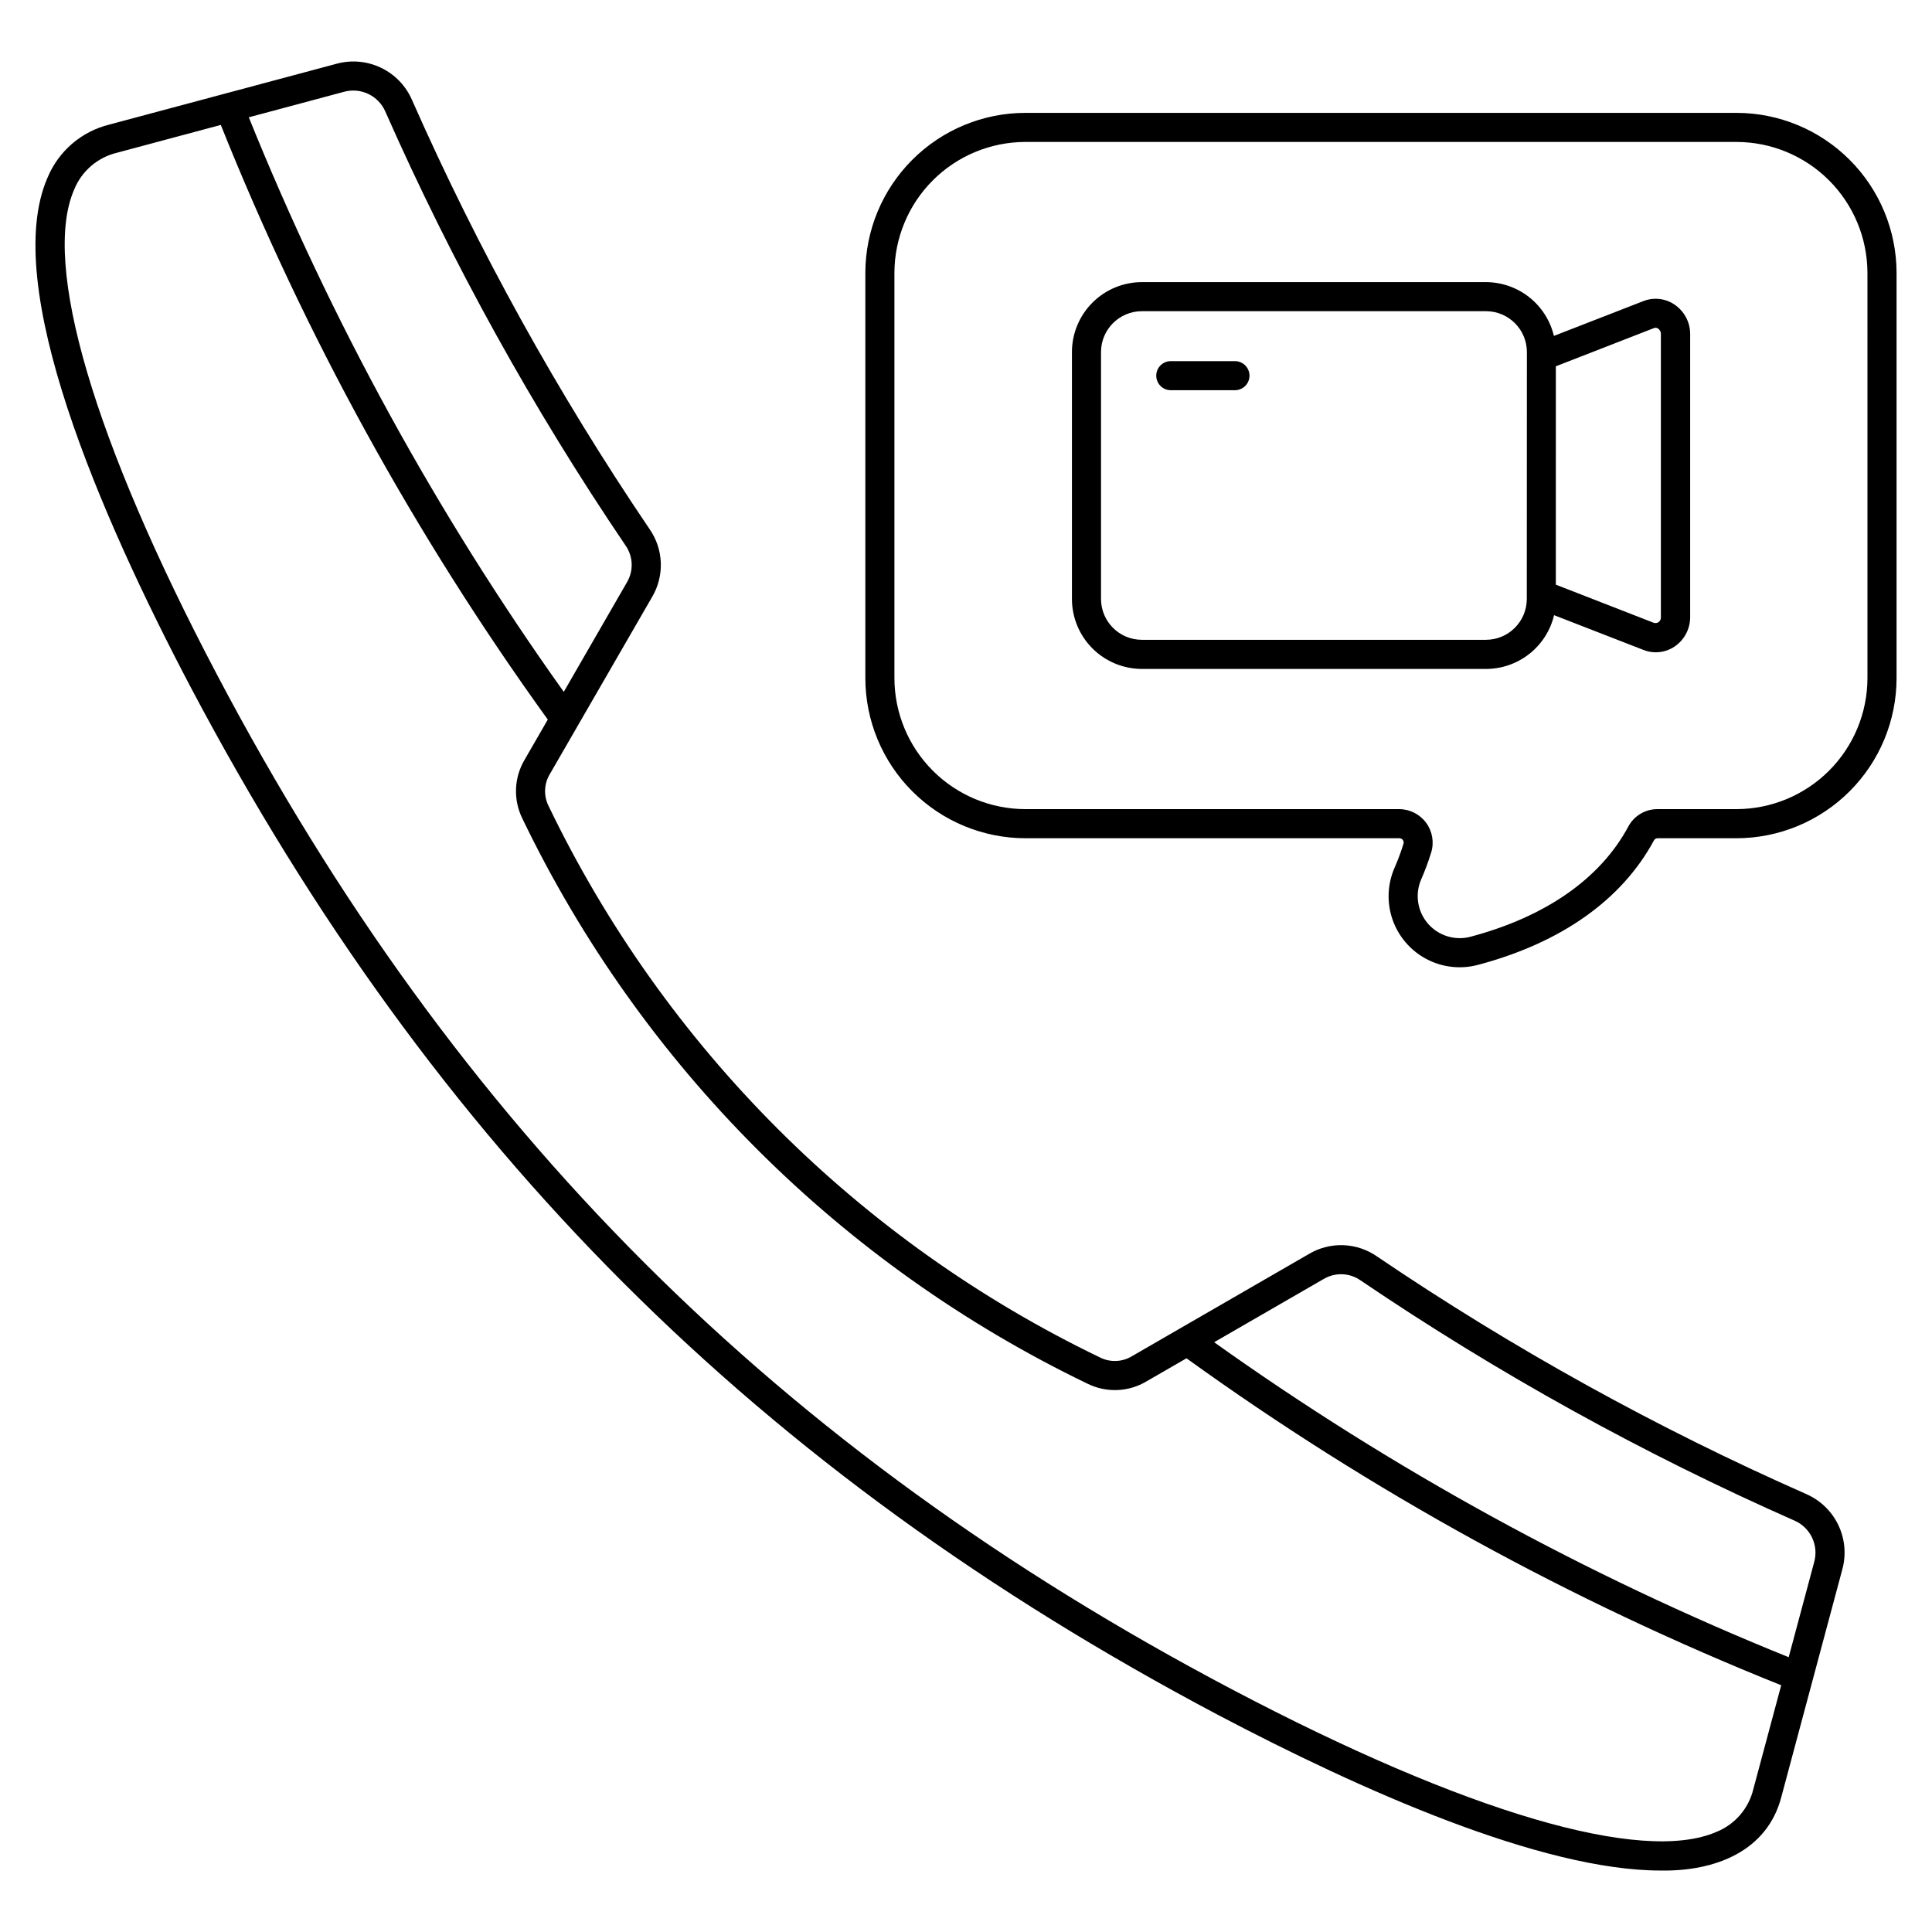
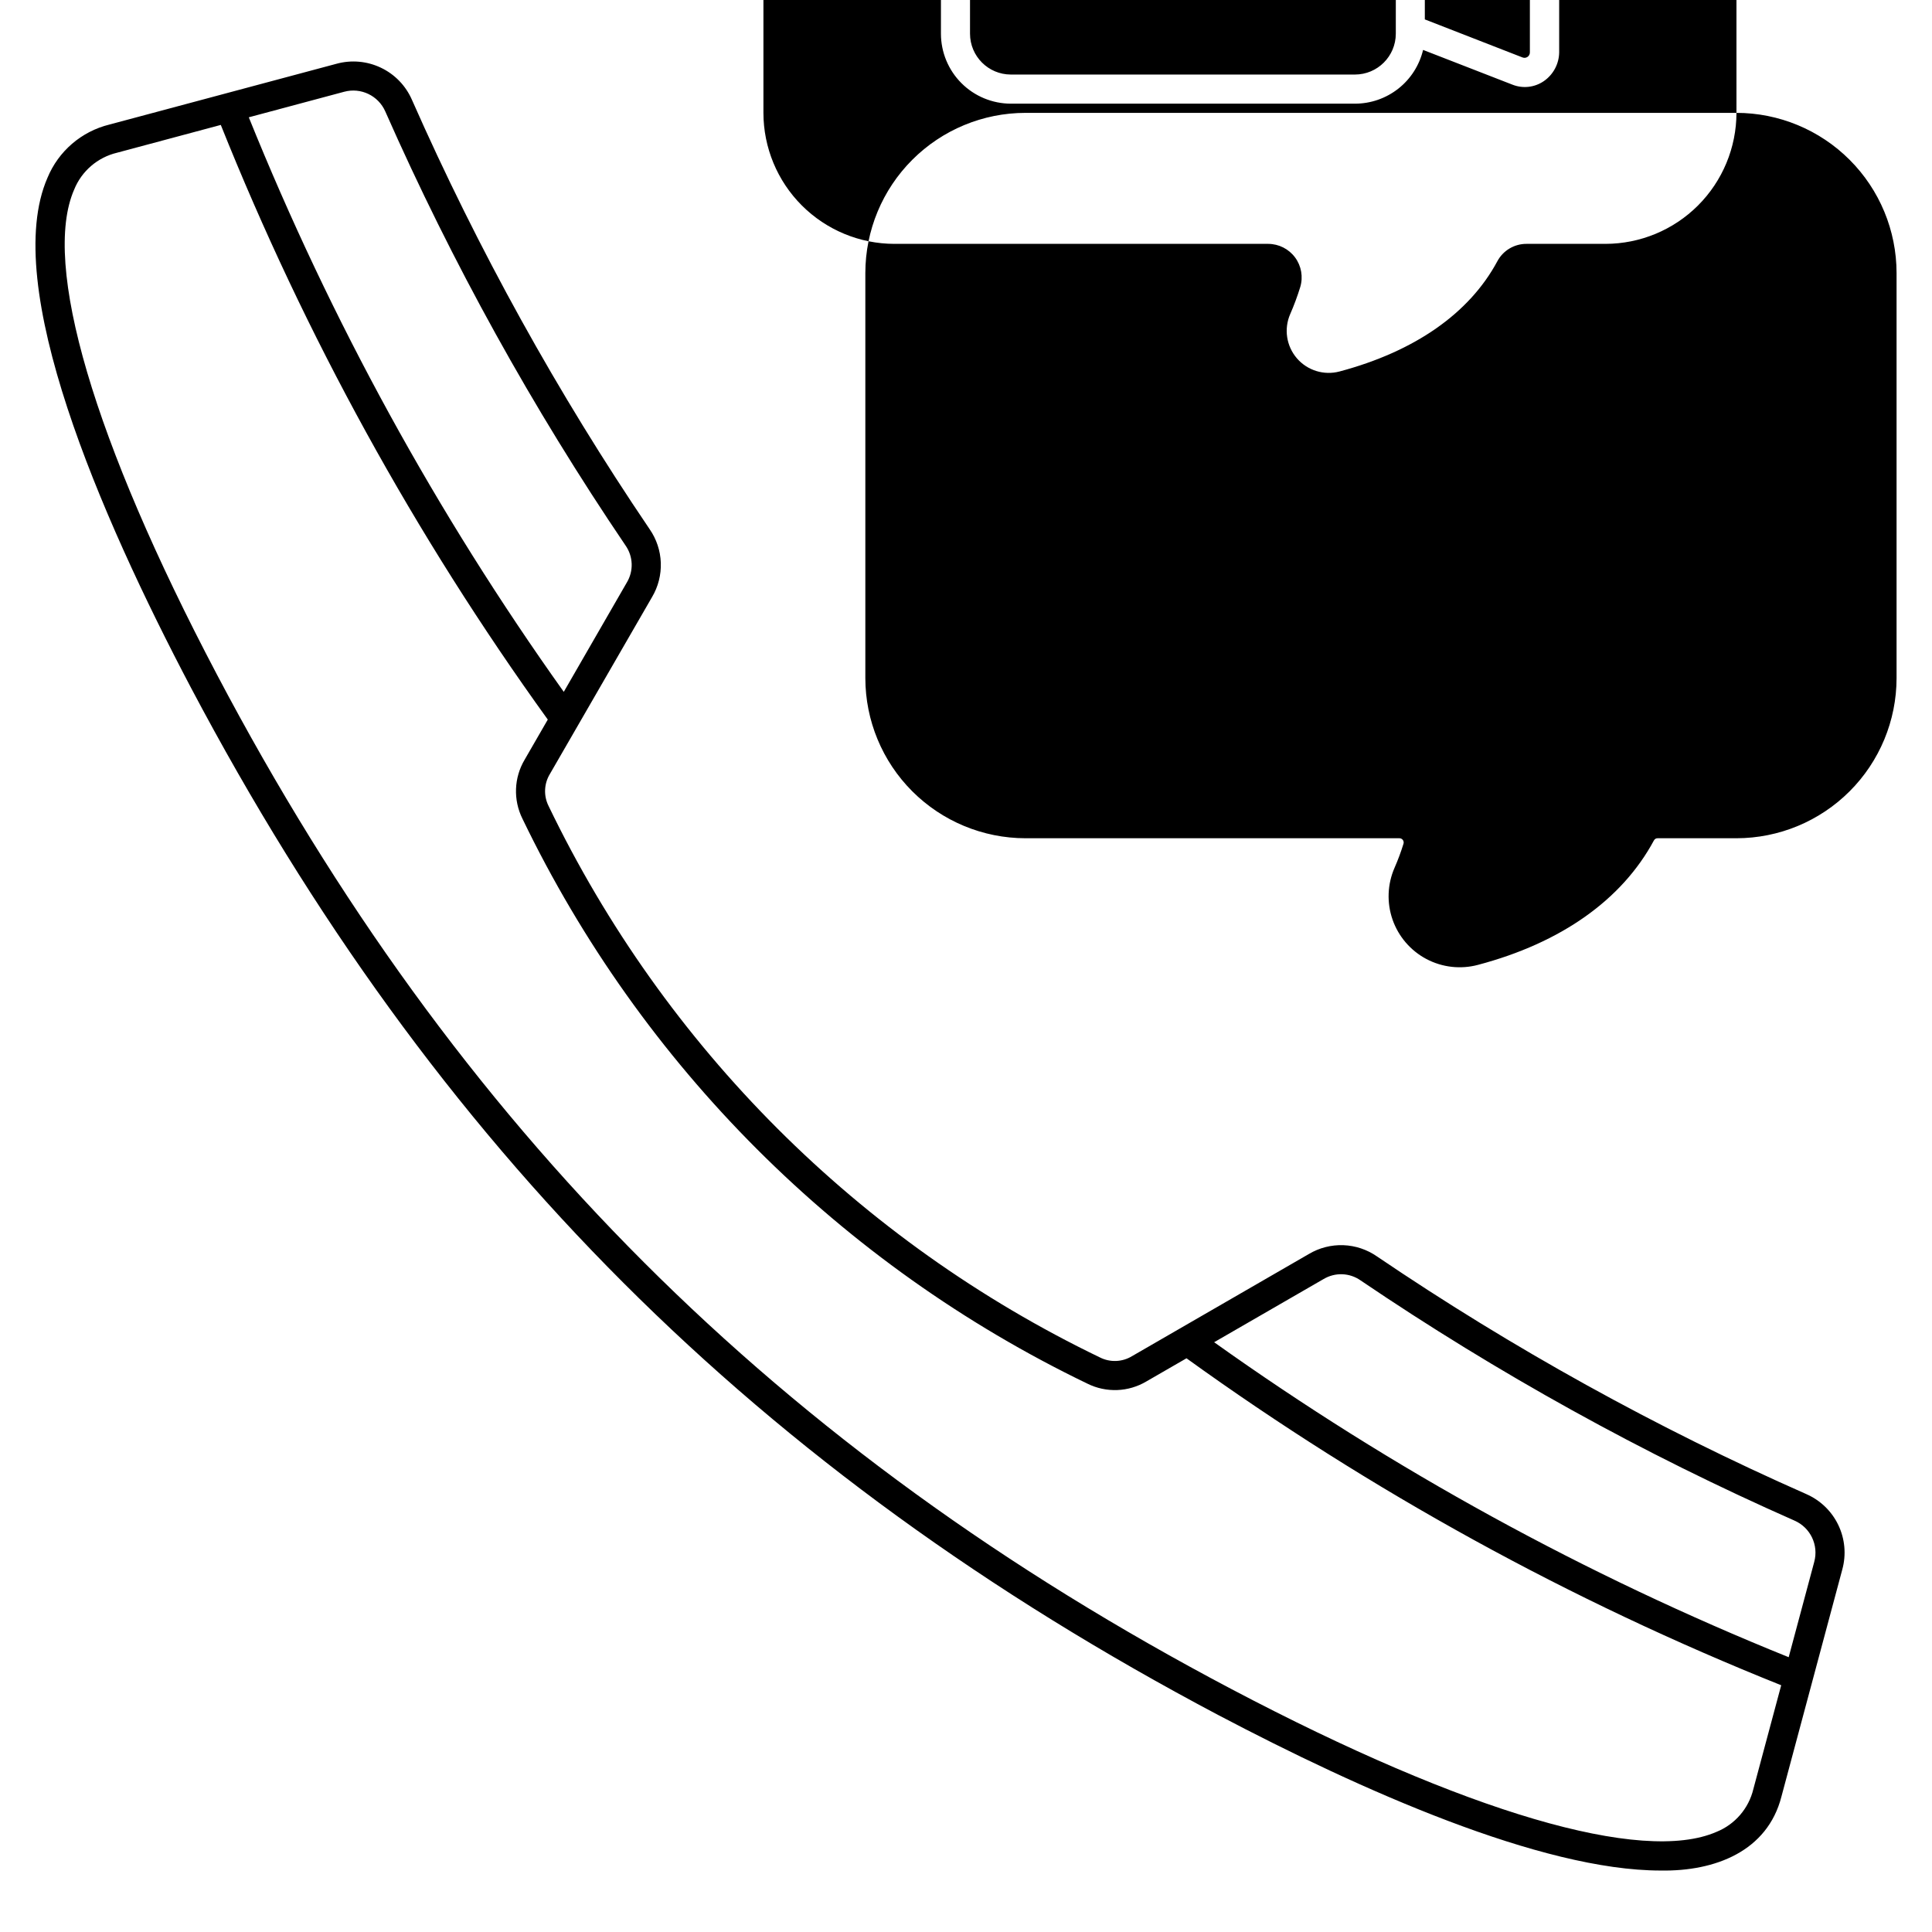
<svg xmlns="http://www.w3.org/2000/svg" fill="#000000" width="800px" height="800px" version="1.1" viewBox="144 144 512 512">
-   <path d="m622.67 539.94c-39.734-17.535-77.809-38.613-113.76-62.977-2.625-1.828-5.723-2.859-8.922-2.977-3.195-0.113-6.359 0.695-9.109 2.328l-46.906 27.094c-2.586 1.566-5.793 1.688-8.484 0.324-63.836-30.762-115.34-82.273-146.1-146.11-1.359-2.695-1.238-5.902 0.324-8.484l27.078-46.898c1.637-2.75 2.441-5.914 2.328-9.113-0.117-3.195-1.152-6.293-2.981-8.918-24.359-35.957-45.438-74.035-62.977-113.77-1.625-3.723-4.535-6.738-8.203-8.488-3.664-1.754-7.836-2.129-11.758-1.059l-60.18 16.109c-7.422 1.812-13.531 7.059-16.441 14.117-12.418 28.449 13.828 89.199 38.043 135.17 64.461 121.91 150.29 207.74 272.2 272.2 37.828 19.922 85.652 41.223 117.26 41.223 14.457 0.25 28.312-5.113 32.02-19.621l16.129-60.184c1.07-3.922 0.695-8.098-1.062-11.762-1.754-3.664-4.773-6.574-8.496-8.199zm-387.47-371.62c4.434-1.203 9.074 1.023 10.914 5.234 17.723 40.152 39.023 78.629 63.637 114.97 2.07 2.926 2.207 6.797 0.355 9.863l-16.699 28.961c-33.719-47.289-61.734-98.398-83.473-152.26zm373.46 449.79c-1.227 5.141-4.863 9.367-9.758 11.348-19.711 8.613-66.539-5.16-128.46-37.785-120.2-63.332-205.67-148.8-269-269-32.625-61.926-46.398-108.75-37.785-128.44 1.98-4.894 6.211-8.531 11.348-9.758l27.508-7.371c22.355 55.863 51.457 108.79 86.656 157.59l-6.121 10.605v0.004c-2.852 4.781-3.074 10.684-0.594 15.668 31.523 65.406 84.297 118.18 149.7 149.7 4.984 2.484 10.891 2.262 15.676-0.594l10.605-6.121v0.004c48.805 35.199 101.73 64.297 157.6 86.648zm16.133-60.199-6.773 25.266c-53.859-21.734-104.96-49.754-152.26-83.473l28.965-16.723 0.004 0.004c3.066-1.855 6.938-1.715 9.863 0.352 36.34 24.621 74.82 45.918 114.97 63.641 4.219 1.84 6.445 6.5 5.227 10.938zm-20.613-384h-188.43c-11.246 0.008-22.031 4.484-29.984 12.438-7.957 7.953-12.43 18.738-12.441 29.988v107.38c0.012 11.25 4.484 22.035 12.441 29.988 7.953 7.953 18.738 12.426 29.984 12.438h99.086c0.367-0.008 0.715 0.164 0.934 0.457 0.215 0.293 0.277 0.676 0.16 1.023-0.66 2.148-1.445 4.262-2.348 6.32-1.91 4.352-2.106 9.266-0.543 13.758 1.566 4.488 4.766 8.219 8.969 10.445 4.199 2.223 9.086 2.777 13.676 1.551 22.031-5.832 38.145-17.246 46.609-32.953h0.004c0.184-0.383 0.578-0.621 1-0.602h20.887c11.246-0.012 22.031-4.484 29.984-12.438 7.957-7.953 12.43-18.738 12.441-29.988v-107.38c-0.012-11.25-4.484-22.035-12.441-29.988-7.953-7.953-18.738-12.43-29.984-12.438zm34.715 149.8c-0.012 9.203-3.676 18.027-10.184 24.535-6.508 6.508-15.328 10.168-24.531 10.18h-20.887c-3.262-0.027-6.266 1.766-7.789 4.652-7.426 13.789-21.883 23.863-41.801 29.168-4.133 1.098-8.527-0.266-11.312-3.508-2.785-3.246-3.465-7.797-1.754-11.715 1.02-2.328 1.902-4.711 2.652-7.141 0.809-2.684 0.305-5.594-1.359-7.848-1.668-2.254-4.297-3.59-7.102-3.606h-99.082c-9.203-0.008-18.023-3.672-24.535-10.18-6.508-6.508-10.168-15.328-10.18-24.535v-107.38c0.012-9.207 3.672-18.031 10.18-24.539 6.508-6.508 15.332-10.168 24.535-10.176h188.43c9.203 0.008 18.027 3.668 24.535 10.176 6.508 6.508 10.168 15.332 10.18 24.539zm-51.125-98.992c-2.465-1.676-5.606-2.008-8.367-0.883l-23.598 9.18h-0.004c-0.969-4.055-3.273-7.668-6.543-10.254-3.273-2.582-7.316-3.992-11.488-3.996h-91.168c-4.91 0.008-9.621 1.961-13.094 5.438-3.473 3.473-5.426 8.18-5.434 13.09v65.449c0.008 4.91 1.961 9.621 5.434 13.094 3.473 3.473 8.184 5.426 13.094 5.438h91.215c4.172-0.008 8.215-1.414 11.488-4 3.269-2.582 5.574-6.191 6.543-10.246l23.598 9.176h0.004c2.762 1.125 5.902 0.793 8.367-0.887 2.527-1.727 4.055-4.578 4.094-7.637v-75.316c-0.051-3.07-1.598-5.922-4.141-7.644zm-39.152 78.023c-0.012 5.973-4.856 10.809-10.824 10.812h-91.191c-5.977-0.004-10.816-4.848-10.824-10.824v-65.438c0.008-5.973 4.848-10.816 10.824-10.824h91.215c5.977 0.012 10.816 4.852 10.824 10.824zm35.531 4.938c0.004 0.477-0.227 0.926-0.621 1.195-0.395 0.27-0.898 0.324-1.344 0.145l-25.875-10.078 0.004-57.867 25.875-10.078-0.004 0.004c0.391-0.207 0.863-0.184 1.227 0.07 0.422 0.293 0.695 0.762 0.738 1.277zm-109.02-64.129c0 2.133-1.727 3.856-3.856 3.856h-16.855c-1.047 0.039-2.062-0.348-2.82-1.074-0.754-0.727-1.18-1.73-1.18-2.777 0-1.047 0.426-2.051 1.18-2.777 0.758-0.727 1.773-1.113 2.82-1.074h16.855c2.125 0 3.852 1.723 3.856 3.848z" />
+   <path d="m622.67 539.94c-39.734-17.535-77.809-38.613-113.76-62.977-2.625-1.828-5.723-2.859-8.922-2.977-3.195-0.113-6.359 0.695-9.109 2.328l-46.906 27.094c-2.586 1.566-5.793 1.688-8.484 0.324-63.836-30.762-115.34-82.273-146.1-146.11-1.359-2.695-1.238-5.902 0.324-8.484l27.078-46.898c1.637-2.75 2.441-5.914 2.328-9.113-0.117-3.195-1.152-6.293-2.981-8.918-24.359-35.957-45.438-74.035-62.977-113.77-1.625-3.723-4.535-6.738-8.203-8.488-3.664-1.754-7.836-2.129-11.758-1.059l-60.18 16.109c-7.422 1.812-13.531 7.059-16.441 14.117-12.418 28.449 13.828 89.199 38.043 135.17 64.461 121.91 150.29 207.74 272.2 272.2 37.828 19.922 85.652 41.223 117.26 41.223 14.457 0.25 28.312-5.113 32.02-19.621l16.129-60.184c1.07-3.922 0.695-8.098-1.062-11.762-1.754-3.664-4.773-6.574-8.496-8.199zm-387.47-371.62c4.434-1.203 9.074 1.023 10.914 5.234 17.723 40.152 39.023 78.629 63.637 114.97 2.07 2.926 2.207 6.797 0.355 9.863l-16.699 28.961c-33.719-47.289-61.734-98.398-83.473-152.26zm373.46 449.79c-1.227 5.141-4.863 9.367-9.758 11.348-19.711 8.613-66.539-5.16-128.46-37.785-120.2-63.332-205.67-148.8-269-269-32.625-61.926-46.398-108.75-37.785-128.44 1.98-4.894 6.211-8.531 11.348-9.758l27.508-7.371c22.355 55.863 51.457 108.79 86.656 157.59l-6.121 10.605v0.004c-2.852 4.781-3.074 10.684-0.594 15.668 31.523 65.406 84.297 118.18 149.7 149.7 4.984 2.484 10.891 2.262 15.676-0.594l10.605-6.121v0.004c48.805 35.199 101.73 64.297 157.6 86.648zm16.133-60.199-6.773 25.266c-53.859-21.734-104.96-49.754-152.26-83.473l28.965-16.723 0.004 0.004c3.066-1.855 6.938-1.715 9.863 0.352 36.34 24.621 74.82 45.918 114.97 63.641 4.219 1.84 6.445 6.5 5.227 10.938zm-20.613-384h-188.43c-11.246 0.008-22.031 4.484-29.984 12.438-7.957 7.953-12.43 18.738-12.441 29.988v107.38c0.012 11.25 4.484 22.035 12.441 29.988 7.953 7.953 18.738 12.426 29.984 12.438h99.086c0.367-0.008 0.715 0.164 0.934 0.457 0.215 0.293 0.277 0.676 0.16 1.023-0.66 2.148-1.445 4.262-2.348 6.32-1.91 4.352-2.106 9.266-0.543 13.758 1.566 4.488 4.766 8.219 8.969 10.445 4.199 2.223 9.086 2.777 13.676 1.551 22.031-5.832 38.145-17.246 46.609-32.953h0.004c0.184-0.383 0.578-0.621 1-0.602h20.887c11.246-0.012 22.031-4.484 29.984-12.438 7.957-7.953 12.43-18.738 12.441-29.988v-107.38c-0.012-11.25-4.484-22.035-12.441-29.988-7.953-7.953-18.738-12.43-29.984-12.438zc-0.012 9.203-3.676 18.027-10.184 24.535-6.508 6.508-15.328 10.168-24.531 10.18h-20.887c-3.262-0.027-6.266 1.766-7.789 4.652-7.426 13.789-21.883 23.863-41.801 29.168-4.133 1.098-8.527-0.266-11.312-3.508-2.785-3.246-3.465-7.797-1.754-11.715 1.02-2.328 1.902-4.711 2.652-7.141 0.809-2.684 0.305-5.594-1.359-7.848-1.668-2.254-4.297-3.59-7.102-3.606h-99.082c-9.203-0.008-18.023-3.672-24.535-10.18-6.508-6.508-10.168-15.328-10.18-24.535v-107.38c0.012-9.207 3.672-18.031 10.18-24.539 6.508-6.508 15.332-10.168 24.535-10.176h188.43c9.203 0.008 18.027 3.668 24.535 10.176 6.508 6.508 10.168 15.332 10.18 24.539zm-51.125-98.992c-2.465-1.676-5.606-2.008-8.367-0.883l-23.598 9.18h-0.004c-0.969-4.055-3.273-7.668-6.543-10.254-3.273-2.582-7.316-3.992-11.488-3.996h-91.168c-4.91 0.008-9.621 1.961-13.094 5.438-3.473 3.473-5.426 8.18-5.434 13.09v65.449c0.008 4.91 1.961 9.621 5.434 13.094 3.473 3.473 8.184 5.426 13.094 5.438h91.215c4.172-0.008 8.215-1.414 11.488-4 3.269-2.582 5.574-6.191 6.543-10.246l23.598 9.176h0.004c2.762 1.125 5.902 0.793 8.367-0.887 2.527-1.727 4.055-4.578 4.094-7.637v-75.316c-0.051-3.07-1.598-5.922-4.141-7.644zm-39.152 78.023c-0.012 5.973-4.856 10.809-10.824 10.812h-91.191c-5.977-0.004-10.816-4.848-10.824-10.824v-65.438c0.008-5.973 4.848-10.816 10.824-10.824h91.215c5.977 0.012 10.816 4.852 10.824 10.824zm35.531 4.938c0.004 0.477-0.227 0.926-0.621 1.195-0.395 0.27-0.898 0.324-1.344 0.145l-25.875-10.078 0.004-57.867 25.875-10.078-0.004 0.004c0.391-0.207 0.863-0.184 1.227 0.07 0.422 0.293 0.695 0.762 0.738 1.277zm-109.02-64.129c0 2.133-1.727 3.856-3.856 3.856h-16.855c-1.047 0.039-2.062-0.348-2.82-1.074-0.754-0.727-1.18-1.73-1.18-2.777 0-1.047 0.426-2.051 1.18-2.777 0.758-0.727 1.773-1.113 2.82-1.074h16.855c2.125 0 3.852 1.723 3.856 3.848z" />
</svg>